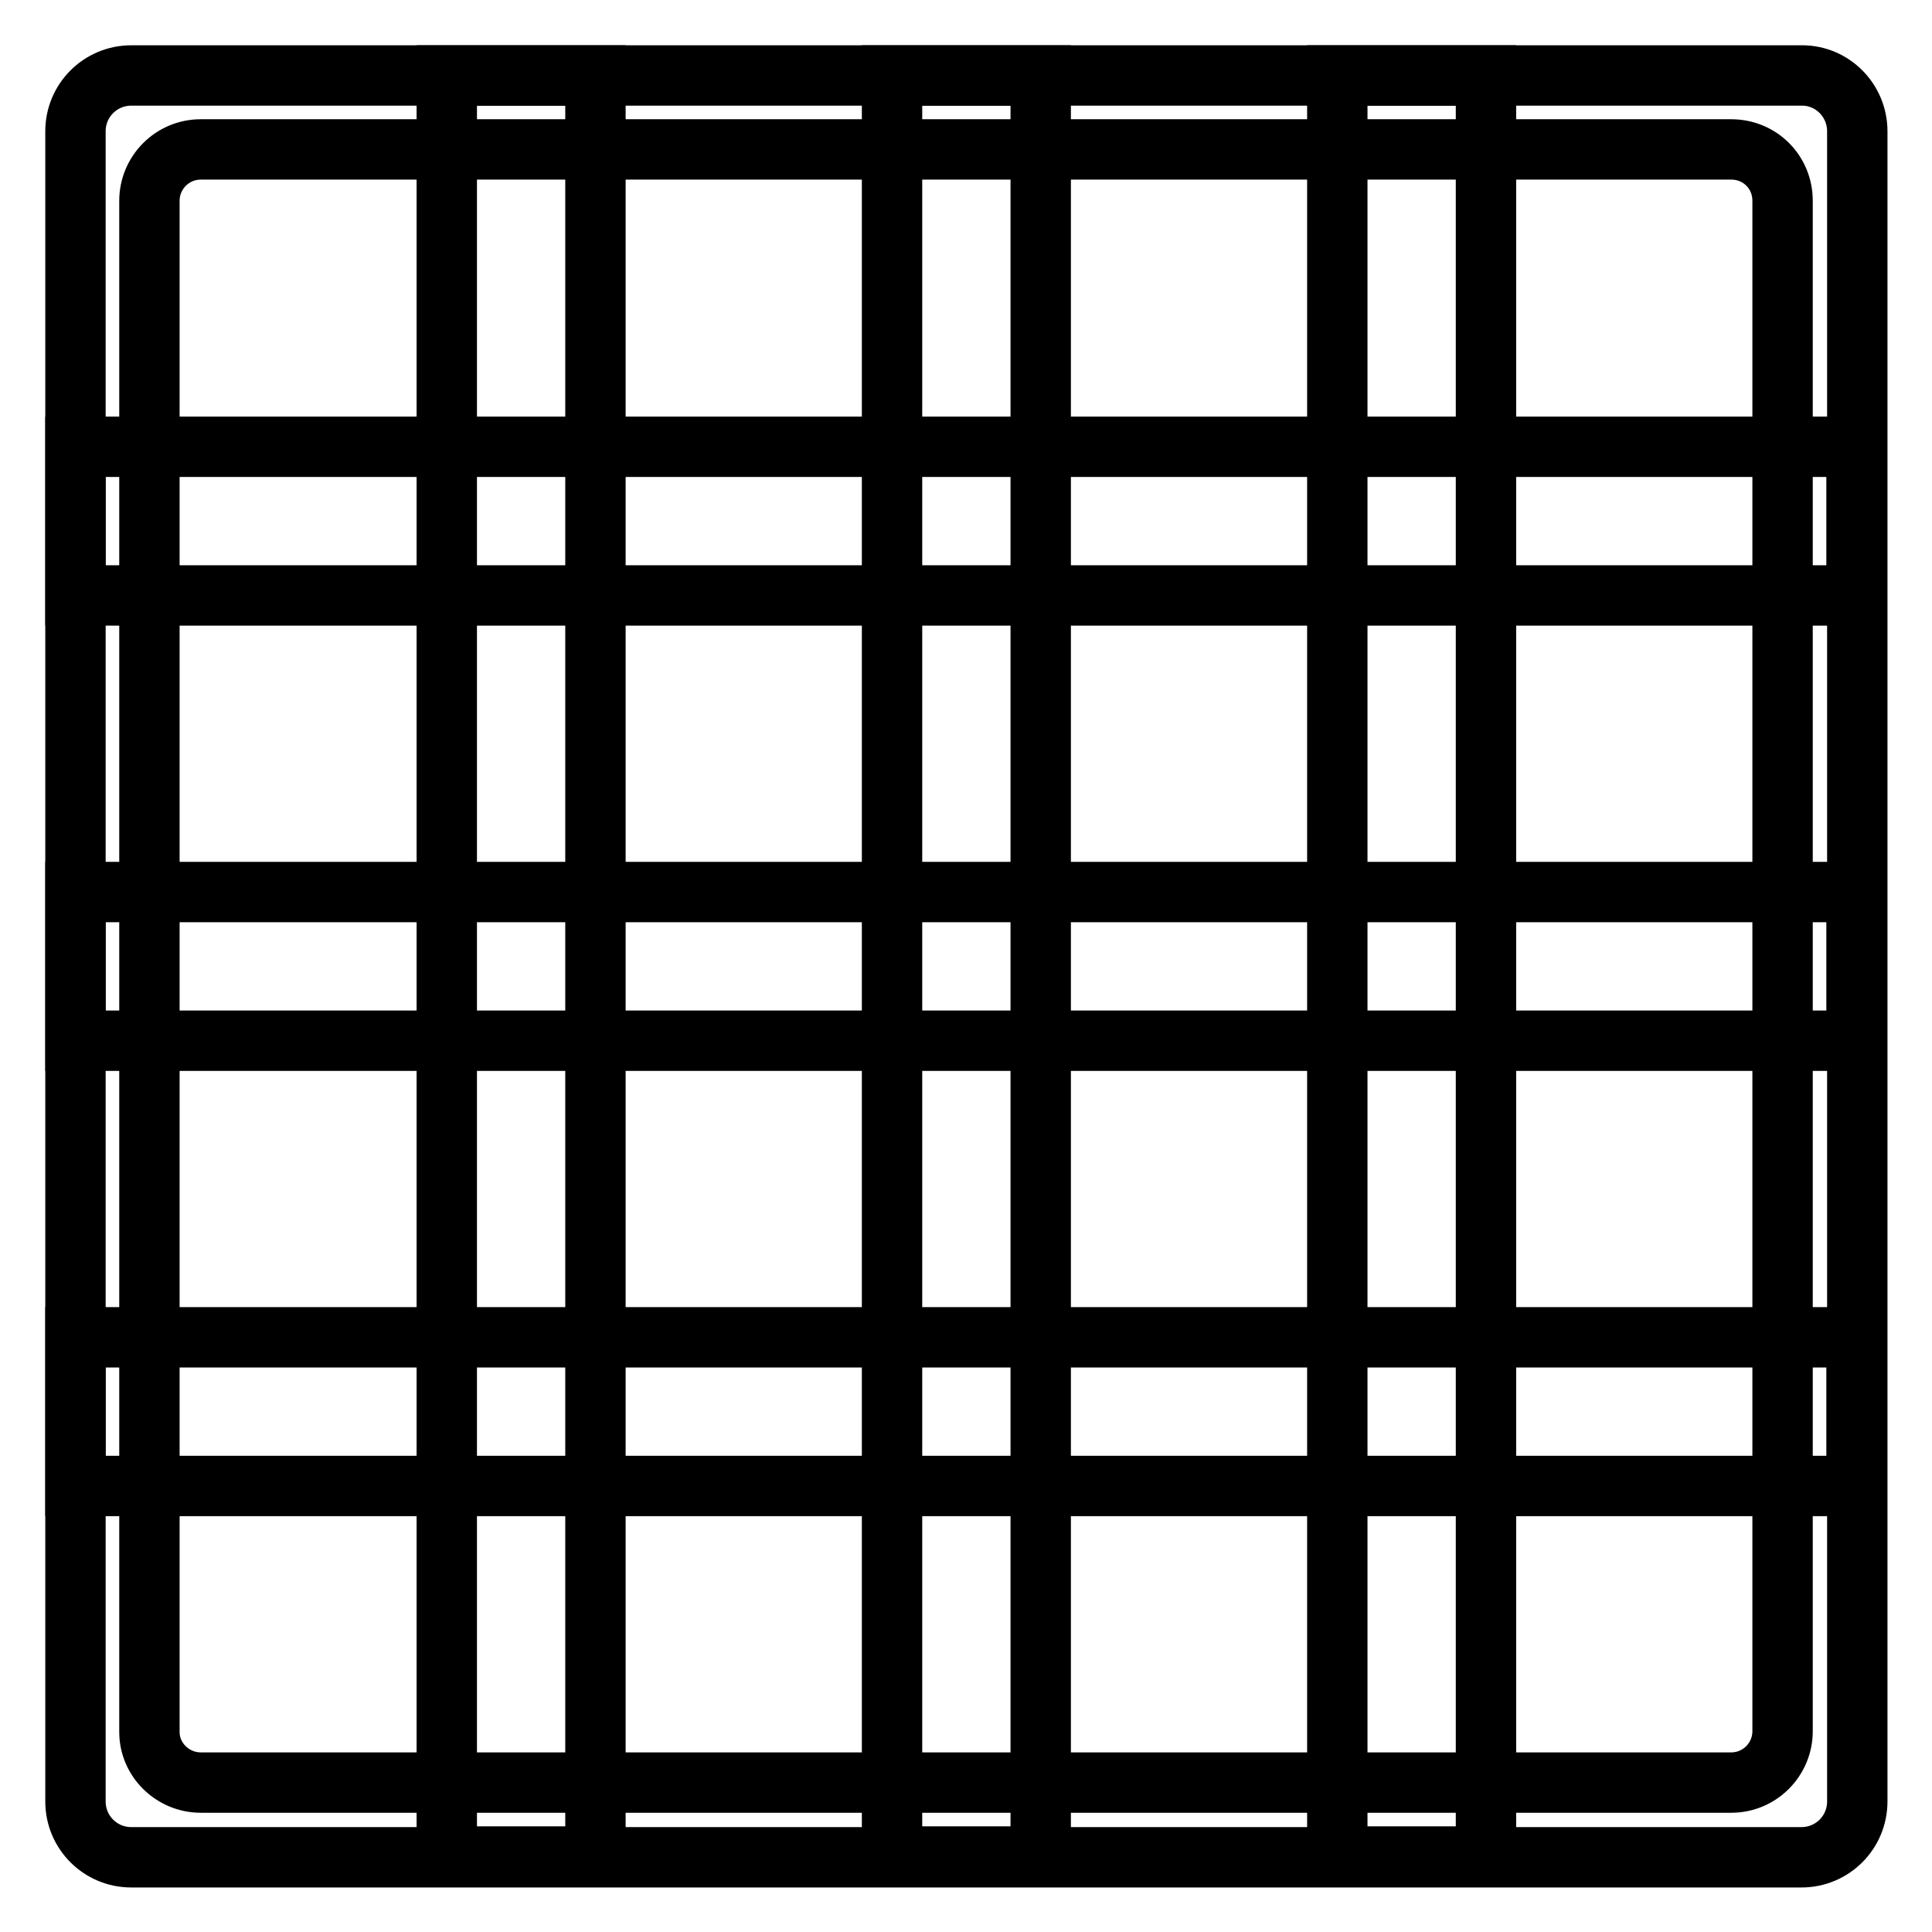
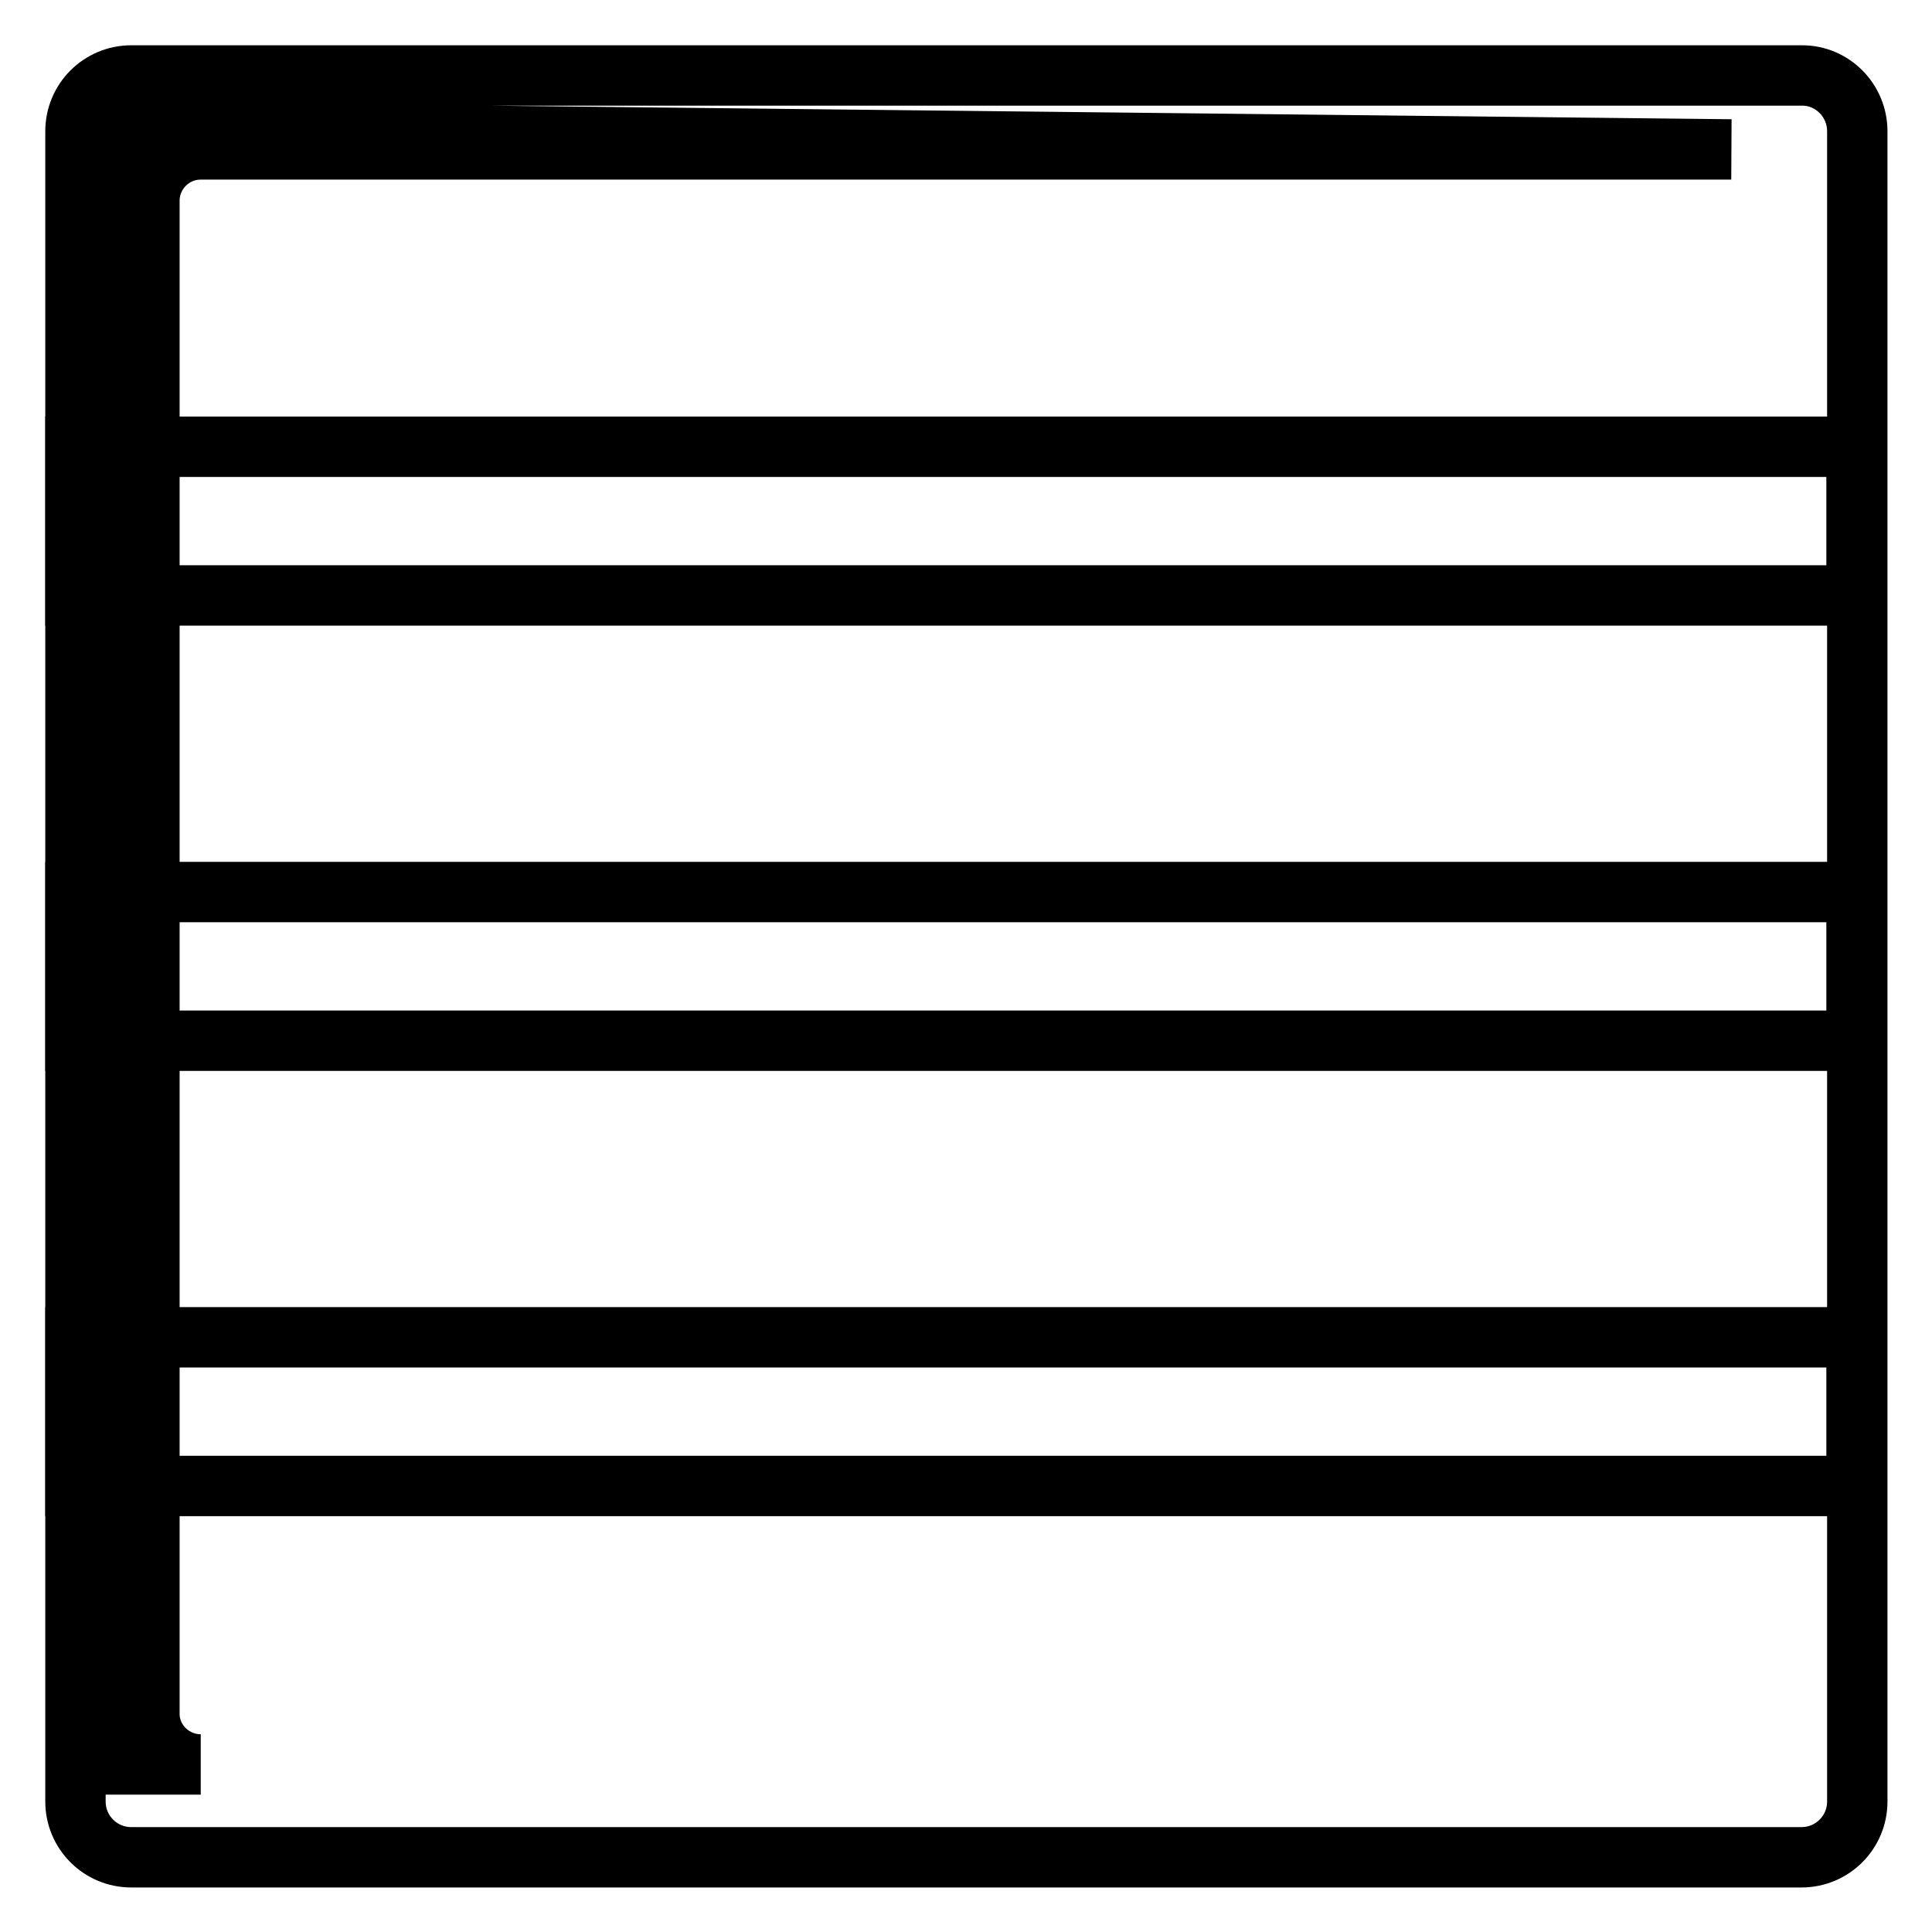
<svg xmlns="http://www.w3.org/2000/svg" version="1.1" x="0px" y="0px" viewBox="0 0 256 256" enable-background="new 0 0 256 256" xml:space="preserve">
  <g>
-     <path stroke-width="8" fill-opacity="0" stroke="#000000" d="M10,17.4v221.3c0,4.1,3.3,7.4,7.4,7.4h221.3c4.1,0,7.4-3.3,7.4-7.4V17.4c0-4.1-3.3-7.4-7.3-7.4c0,0,0,0,0,0 H17.4C13.3,10,10,13.3,10,17.4C10,17.3,10,17.4,10,17.4z M229.4,19.8c3.8,0,6.8,3,6.8,6.8v202.8c0,3.7-3,6.8-6.8,6.8H26.6 c-3.7,0-6.8-3-6.8-6.7c0,0,0,0,0,0V26.6c0-3.7,3-6.8,6.8-6.8H229.4z" />
+     <path stroke-width="8" fill-opacity="0" stroke="#000000" d="M10,17.4v221.3c0,4.1,3.3,7.4,7.4,7.4h221.3c4.1,0,7.4-3.3,7.4-7.4V17.4c0-4.1-3.3-7.4-7.3-7.4c0,0,0,0,0,0 H17.4C13.3,10,10,13.3,10,17.4C10,17.3,10,17.4,10,17.4z c3.8,0,6.8,3,6.8,6.8v202.8c0,3.7-3,6.8-6.8,6.8H26.6 c-3.7,0-6.8-3-6.8-6.7c0,0,0,0,0,0V26.6c0-3.7,3-6.8,6.8-6.8H229.4z" />
    <path stroke-width="8" fill-opacity="0" stroke="#000000" d="M10,177.2h236v19.7H10V177.2z M10,118.2h236v19.7H10V118.2z M10,59.2h236v19.7H10V59.2z" />
-     <path stroke-width="8" fill-opacity="0" stroke="#000000" d="M59.2,10h19.7v236H59.2V10z M118.2,10h19.7v236h-19.7V10z M177.2,10h19.7v236h-19.7V10z" />
  </g>
</svg>